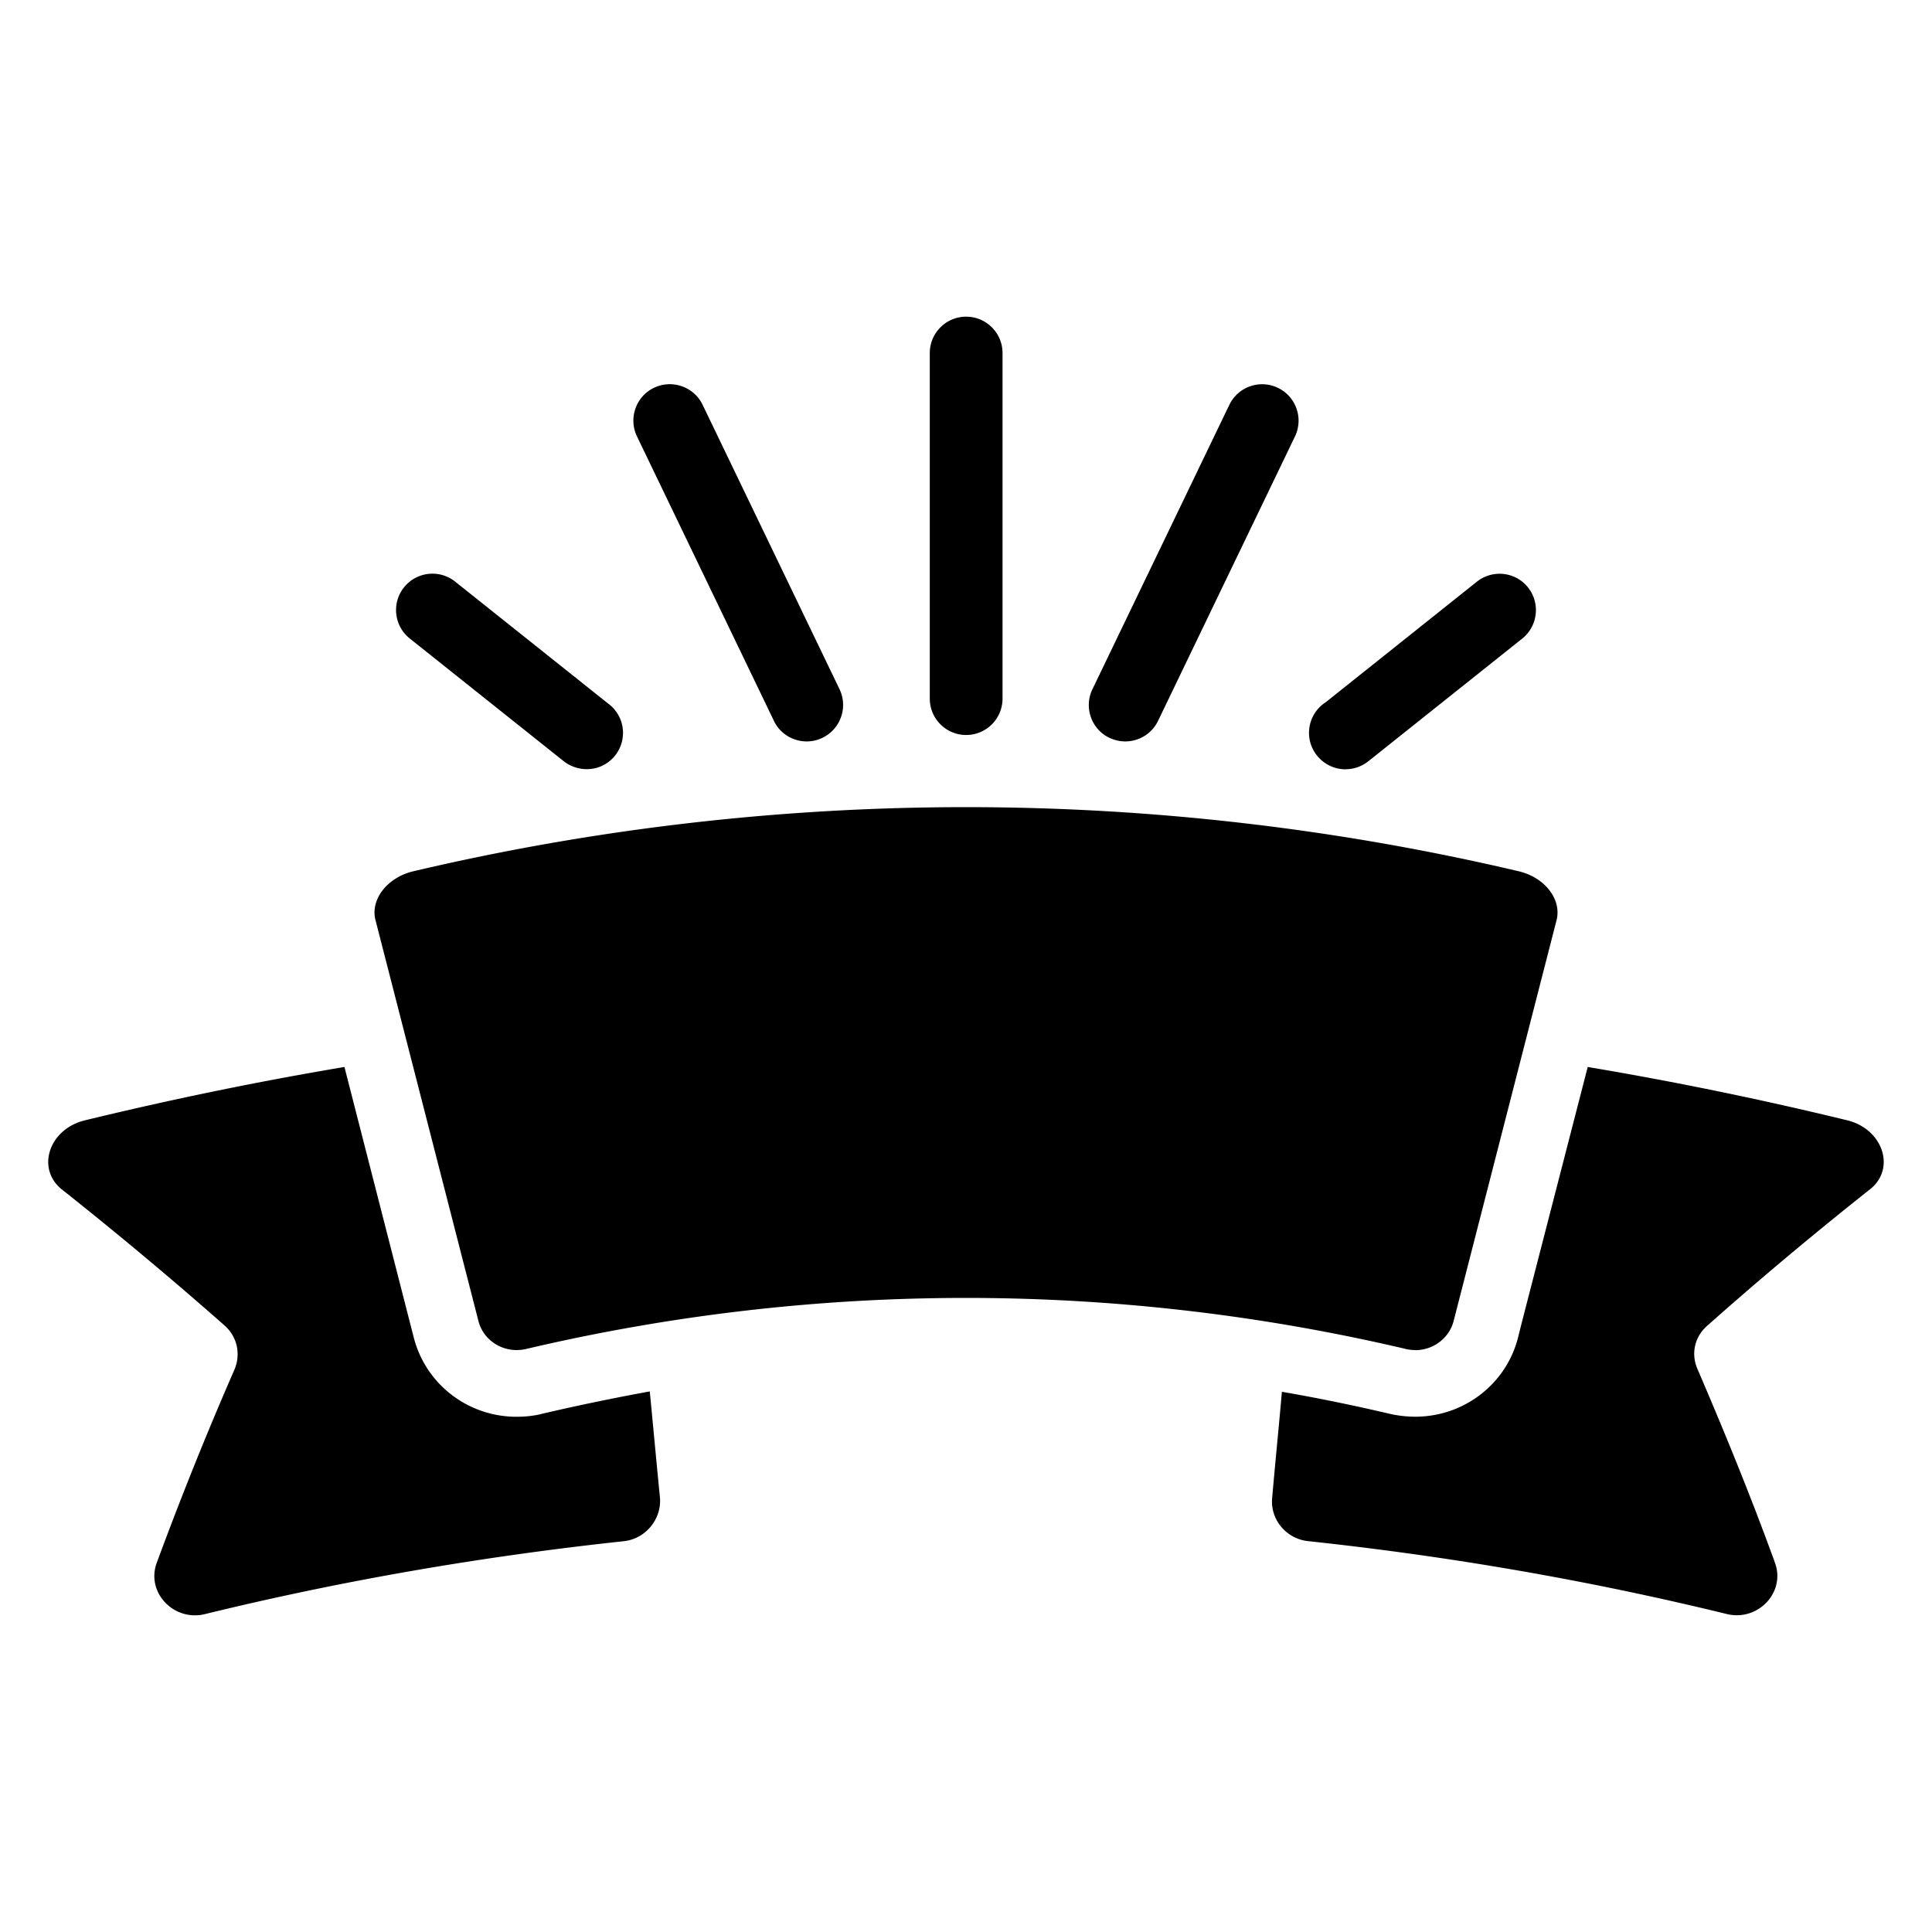
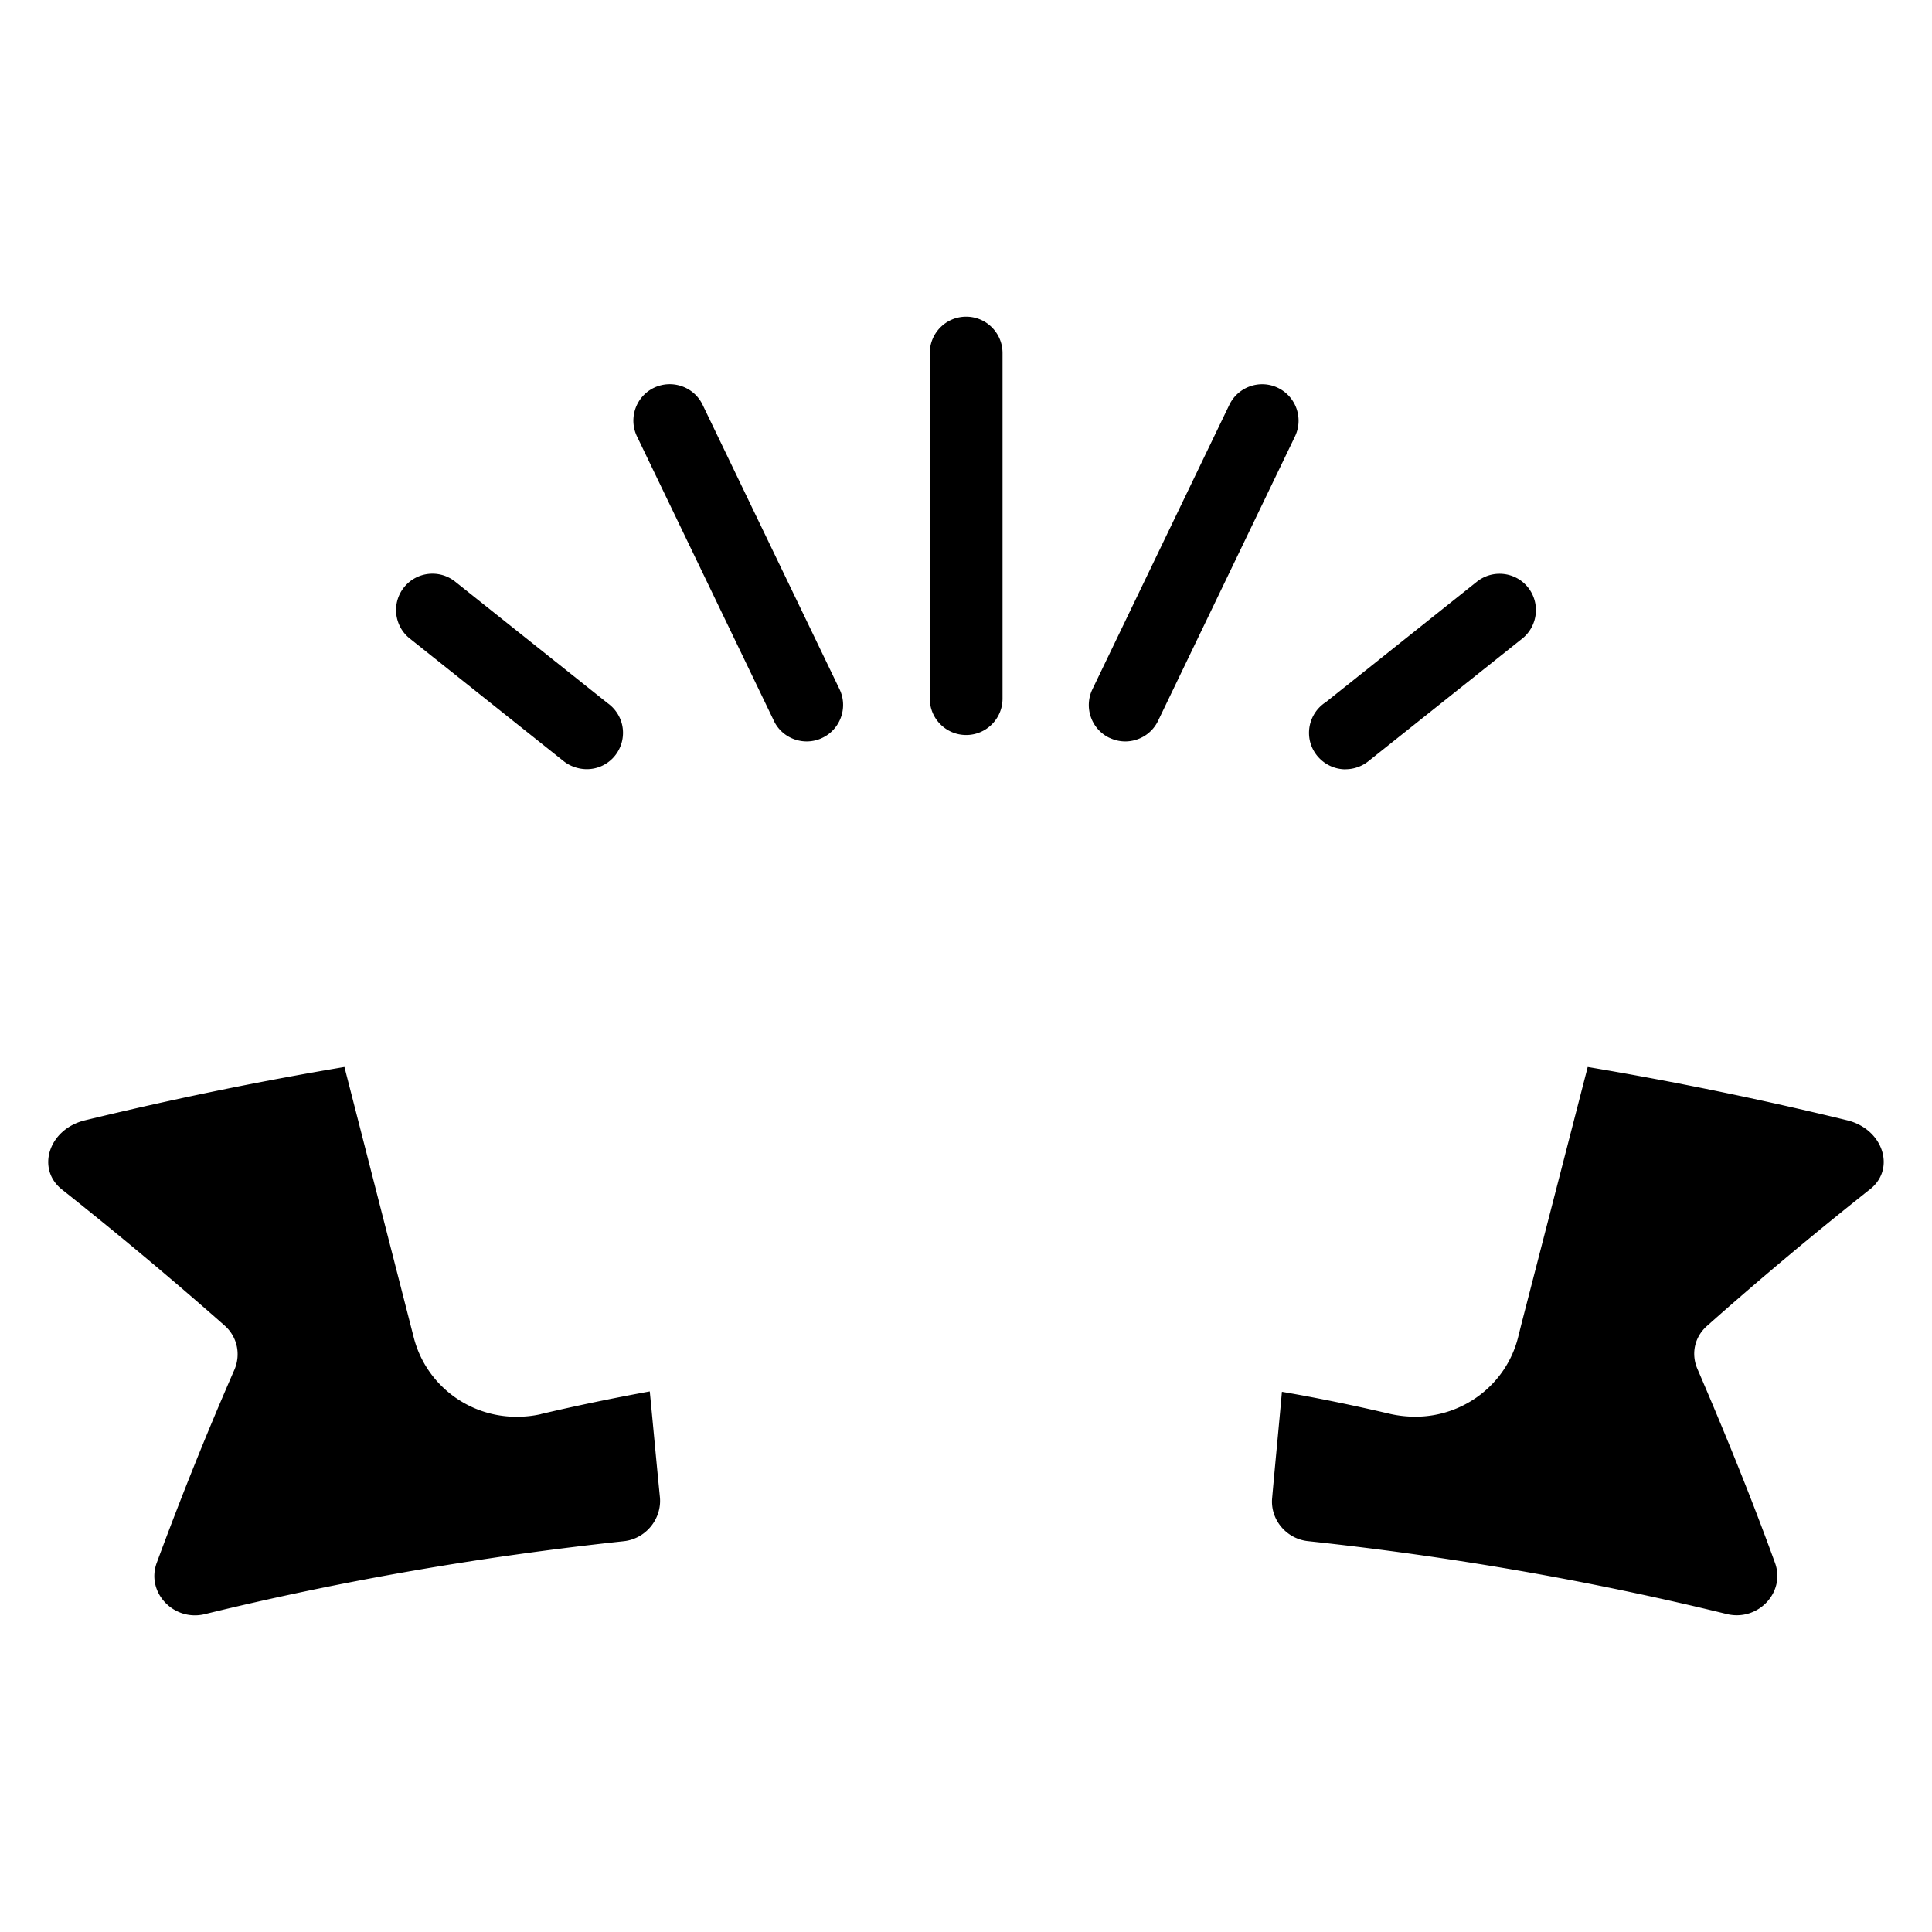
<svg xmlns="http://www.w3.org/2000/svg" width="1600" height="1600" viewBox="0 0 1200 1200">
  <path d="M350.16 472.82c4.031 3.188 9.234 4.922 14.344 4.922 12.469 0 22.453-10.125 22.453-22.594 0-7.594-3.797-14.297-9.516-18.375l-94.734-75.516c-9.75-7.781-24-6.188-31.78 3.562s-6.188 24 3.609 31.781zm130.5-25.11c3.89 8.11 11.953 12.797 20.391 12.797 3.281 0 6.656-.703 9.797-2.25 11.25-5.39 15.984-18.938 10.594-30.188l-85.031-176.63c-5.39-11.25-18.938-15.938-30.188-10.594-11.25 5.39-15.984 18.938-10.594 30.188l85.03 176.63zm119.44 8.81c12.469 0 22.594-10.125 22.594-22.594v-214.64c0-12.469-10.125-22.594-22.594-22.594s-22.594 10.125-22.594 22.594v214.64c0 12.469 10.125 22.594 22.594 22.594zm89.01 1.74c3.14 1.5 6.516 2.25 9.797 2.25 8.39 0 16.5-4.688 20.39-12.797l85.032-176.63c5.39-11.25.703-24.75-10.594-30.188-11.203-5.39-24.75-.703-30.188 10.594l-85.031 176.63c-5.39 11.25-.703 24.75 10.594 30.188zm146.63 19.53a22.75 22.75 0 0 0 14.109-4.922l95.625-76.219c9.75-7.781 11.344-22.03 3.61-31.78-7.782-9.75-21.985-11.345-31.782-3.563l-93.75 74.766a22.672 22.672 0 0 0-10.5 19.172c0 12.469 10.266 22.594 22.734 22.594zM336 878.34c-4.969 1.125-9.938 1.64-15.188 1.64-30.094 0-56.297-20.155-63.797-49.124l-43.078-168.14c-54.094 9.093-107.67 20.156-161.21 33.14-22.641 5.532-30.375 30.376-14.109 43.079 34.781 27.609 68.484 55.78 101.3 84.75 7.453 6.89 9.656 17.39 5.812 26.766-17.39 39.75-33.422 79.78-48.328 120.1-6.89 18.469 10.5 36.703 29.812 32.016 85.875-21 172.82-35.906 260.06-45.281 13.547-1.36 23.72-13.547 22.641-27.047-2.203-22.078-4.171-43.875-6.328-66-22.64 4.125-45.28 8.812-67.64 14.062zm825.2-139.4c16.547-12.703 8.578-37.547-13.781-43.078a2269.504 2269.504 0 0 0-161.26-33.141l-41.156 159.56-2.203 8.813c-7.453 28.734-33.656 48.844-63.75 48.844a72.774 72.774 0 0 1-15.188-1.641c-22.36-5.25-45-9.938-67.641-13.828-1.922 21.797-4.125 43.922-6.047 65.719-1.406 13.547 8.813 25.688 22.359 27.047 87.516 9.375 174.19 24.28 260.06 45.28 19.312 4.688 36.703-13.546 29.812-32.015-14.625-40.312-30.938-80.344-48.047-120.1-4.125-9.375-1.922-19.875 5.813-26.766 32.578-28.97 66.28-57.141 101.06-84.75z" />
-   <path d="M879.1 838.6c10.922 0 20.906-7.172 23.766-18.047 21.328-83.016 42.609-165.98 63.938-249 3.281-12.75-7.125-26.578-23.625-30.422a1499.594 1499.594 0 0 0-343.18-39.797c-115.12 0-230.29 13.266-343.13 39.797-16.406 3.844-27 17.625-23.625 30.422 21.328 83.016 42.609 165.98 63.938 249 2.813 10.875 12.797 18 23.719 18 1.922 0 3.844-.234 5.766-.656 89.906-21.141 181.6-31.734 273.32-31.734 91.727 0 183.47 10.594 273.32 31.734 1.921.468 3.843.656 5.765.656z" />
</svg>